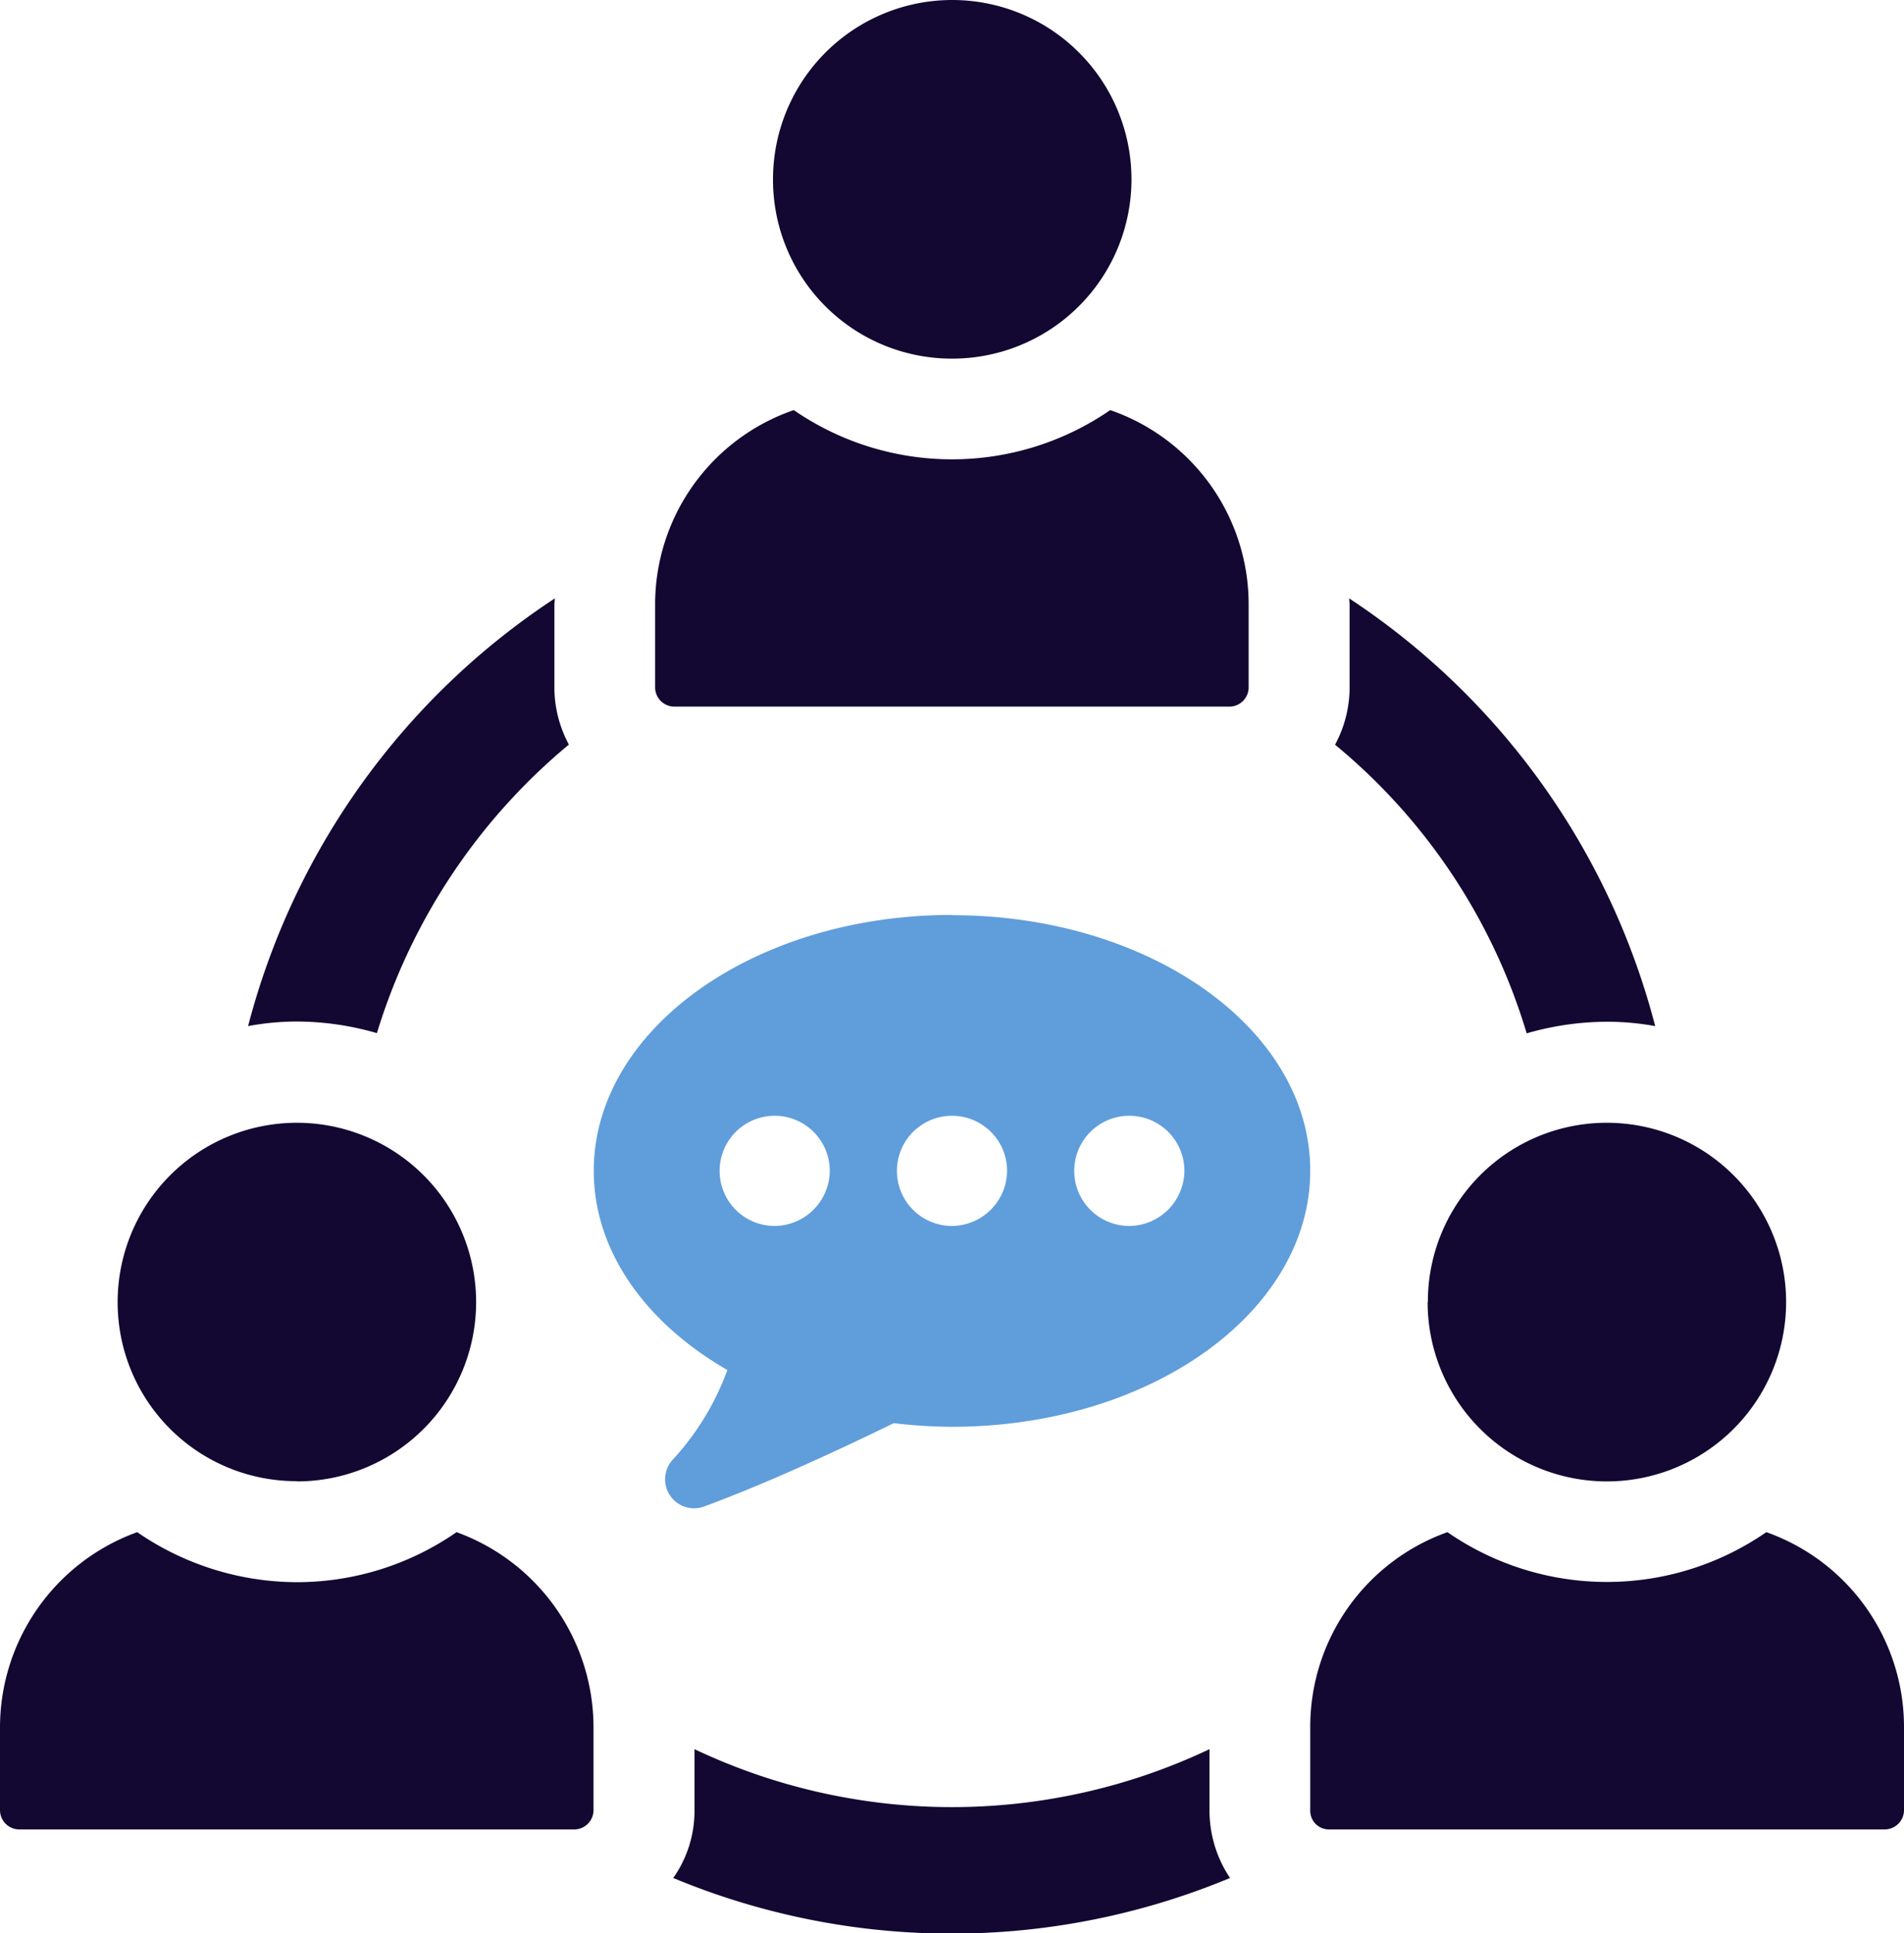
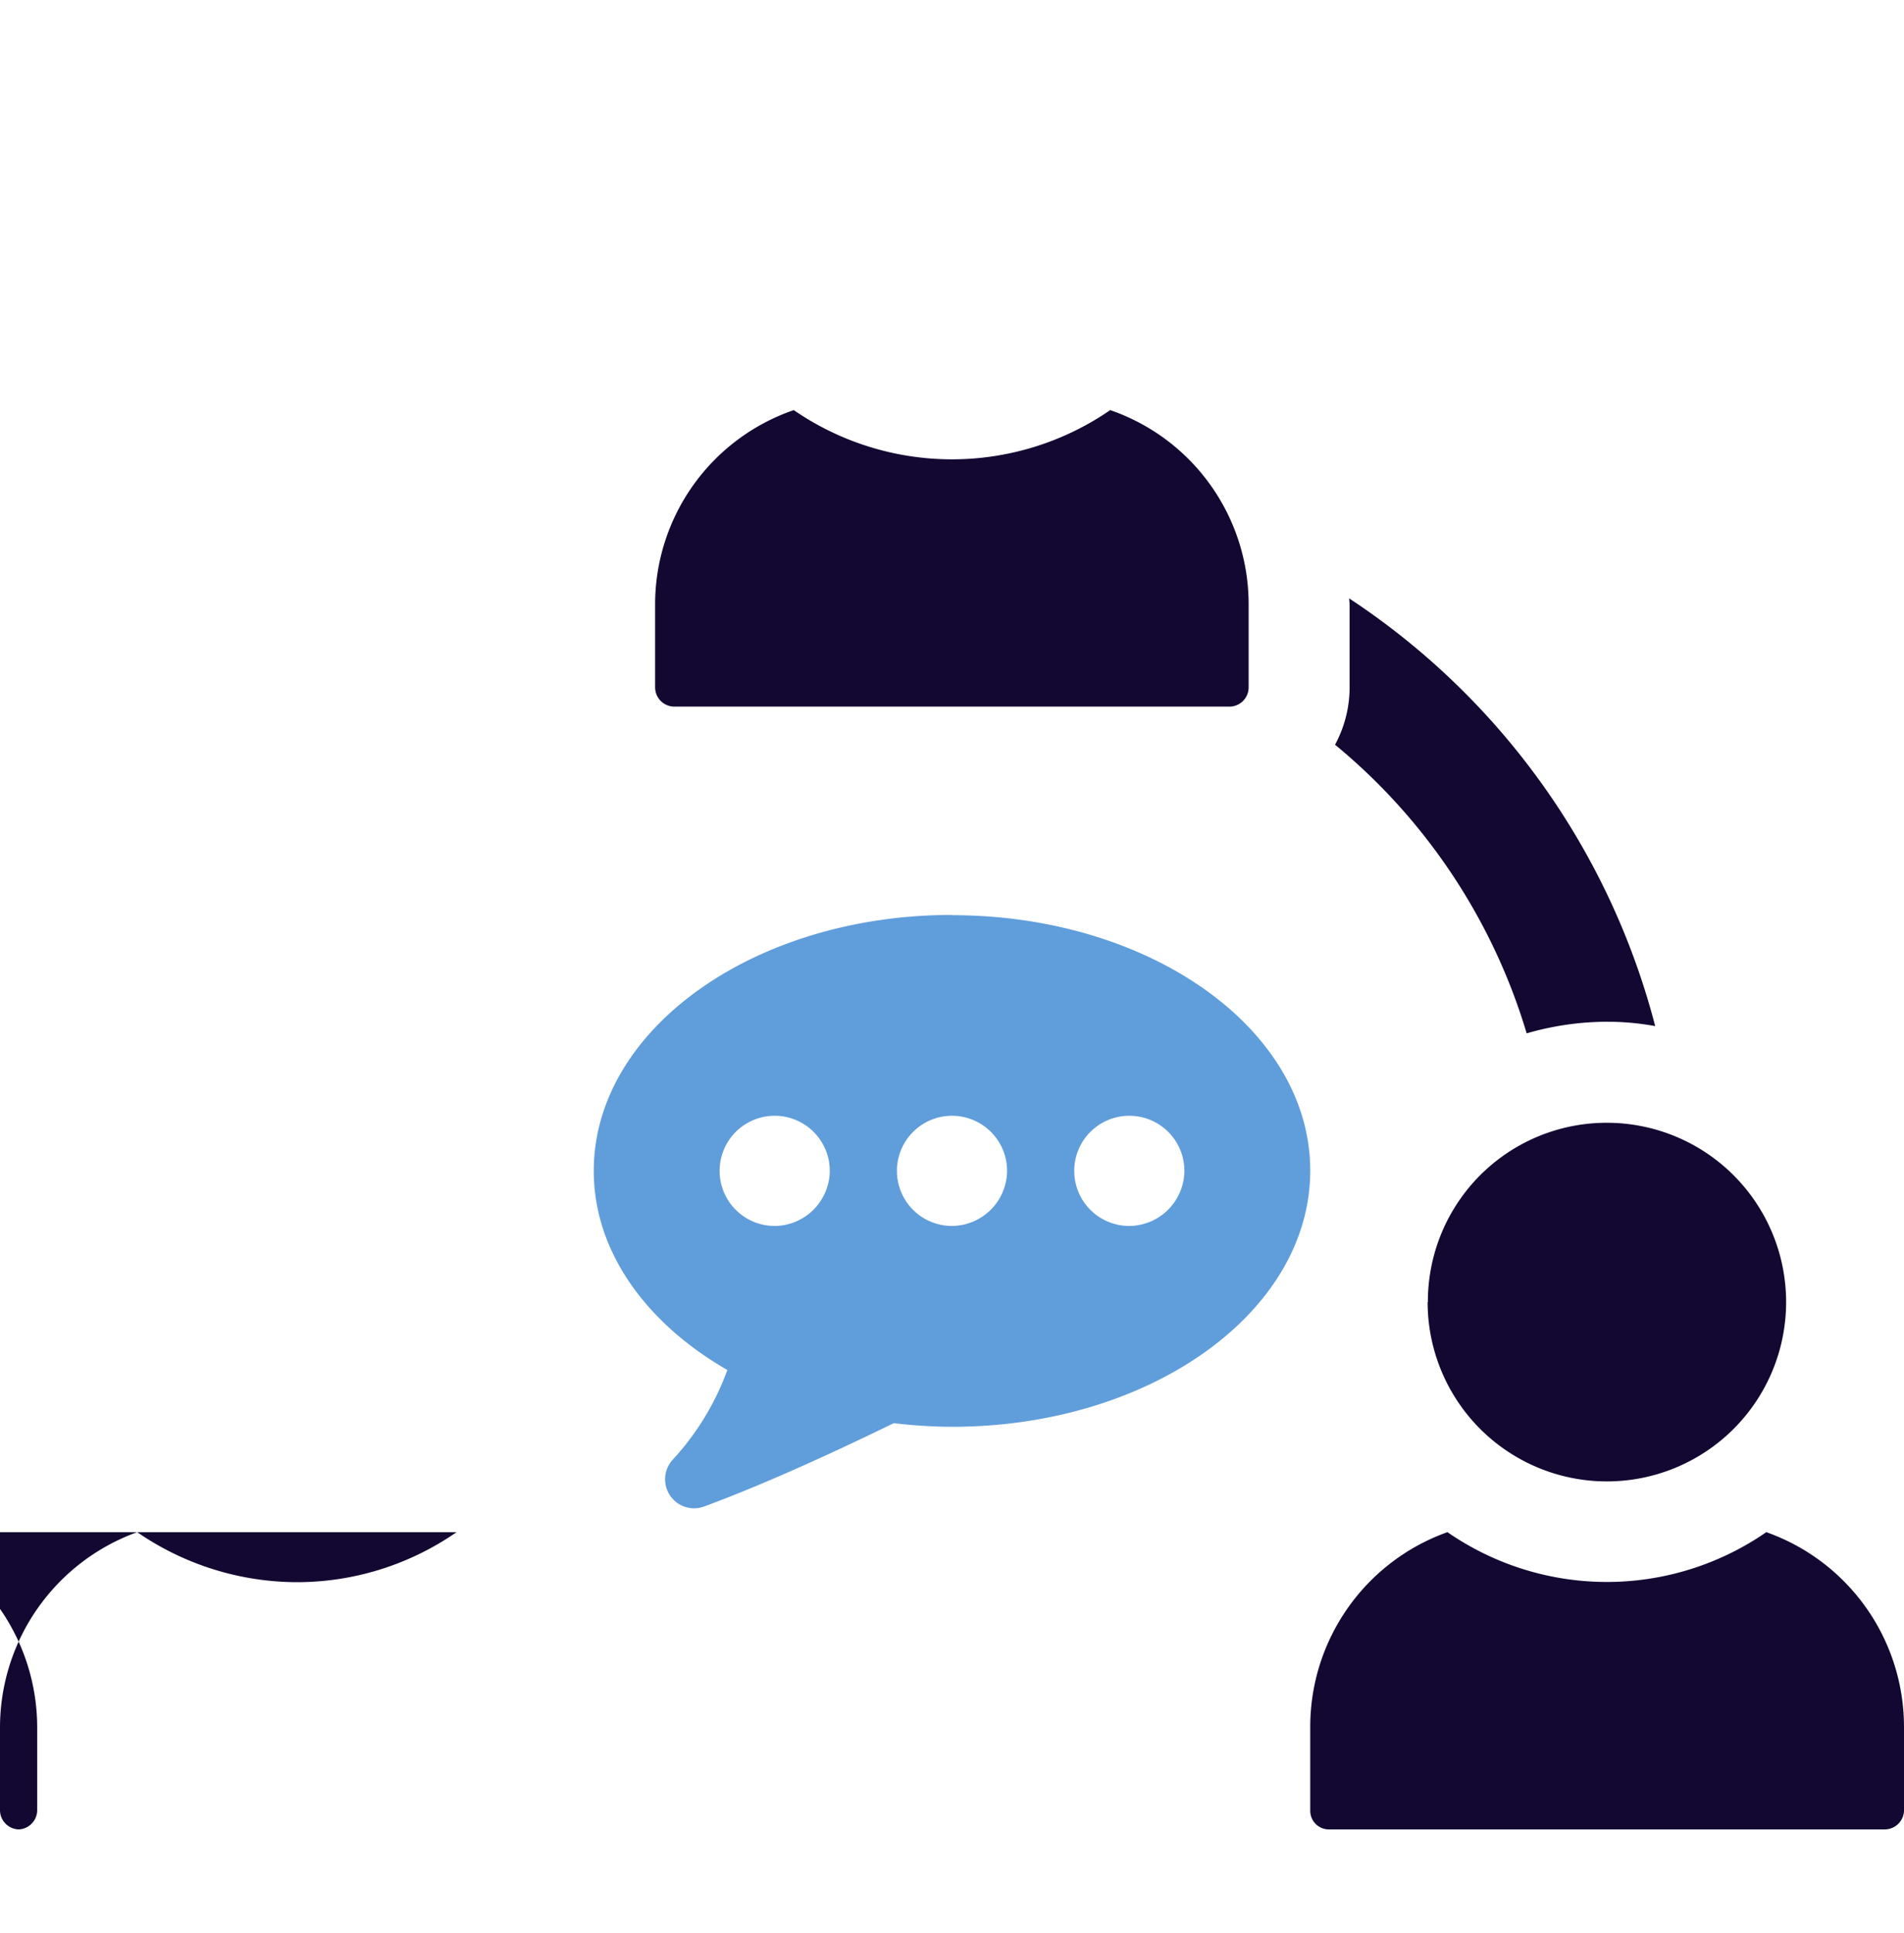
<svg xmlns="http://www.w3.org/2000/svg" width="78.82" height="80" viewBox="0 0 78.82 80">
  <defs>
    <clipPath id="a">
      <path fill="#130832" d="M0 0H78.82V80H0z" />
    </clipPath>
  </defs>
  <g clip-path="url(#a)">
-     <path fill="#130832" d="M50.07 72.38a24.9 24.9 0 0 1-21.32 0v2.55a4.8 4.8 0 0 1-.88 2.78 30 30 0 0 0 23.05 0 5 5 0 0 1-.85-2.78Z" />
    <path fill="#130832" d="M55.26 30.81a24.6 24.6 0 0 1 7.94 11.95 12 12 0 0 1 3.32-.48 11 11 0 0 1 2 .18 30.3 30.3 0 0 0-12.67-17.7l.02.25v3.44a5 5 0 0 1-.6 2.36" />
-     <path fill="#130832" d="M15.6 42.76a25 25 0 0 1 7.95-11.95 5 5 0 0 1-.6-2.36v-3.44l.02-.25a30.3 30.3 0 0 0-12.7 17.7 11 11 0 0 1 2.03-.19 12 12 0 0 1 3.3.48" />
-     <path fill="#130832" d="M39.41 14.84A7.42 7.42 0 1 0 32 7.42a7.4 7.4 0 0 0 7.42 7.42" />
    <path fill="#130832" d="M27.9 29.24h23.02a.8.8 0 0 0 .77-.78v-3.45a8.5 8.5 0 0 0-5.73-8.04 11.55 11.55 0 0 1-13.1 0 8.5 8.5 0 0 0-5.74 8.04v3.45a.8.8 0 0 0 .78.78" />
-     <path fill="#130832" d="M18.9 63.4a11.6 11.6 0 0 1-6.6 2.07 11.7 11.7 0 0 1-6.62-2.07A8.6 8.6 0 0 0 0 71.46v3.47a.8.8 0 0 0 .77.77H23.8a.8.8 0 0 0 .77-.77v-3.47a8.6 8.6 0 0 0-5.67-8.06" />
-     <path fill="#130832" d="M12.29 61.3a7.42 7.42 0 1 0-7.42-7.43 7.4 7.4 0 0 0 7.42 7.42" />
+     <path fill="#130832" d="M18.9 63.4a11.6 11.6 0 0 1-6.6 2.07 11.7 11.7 0 0 1-6.62-2.07A8.6 8.6 0 0 0 0 71.46v3.47a.8.8 0 0 0 .77.77a.8.8 0 0 0 .77-.77v-3.47a8.6 8.6 0 0 0-5.67-8.06" />
    <path fill="#130832" d="M73.12 63.4a11.6 11.6 0 0 1-13.2 0 8.55 8.55 0 0 0-5.68 8.06v3.47a.77.77 0 0 0 .77.77h23.01a.8.8 0 0 0 .8-.77v-3.47a8.55 8.55 0 0 0-5.7-8.06" />
    <path fill="#130832" d="M59.1 53.88a7.42 7.42 0 1 0 7.43-7.42 7.4 7.4 0 0 0-7.42 7.42" />
    <path fill="#609ddb" d="M39.4 37.86c-8.18 0-14.82 4.74-14.82 10.59 0 3.33 2.16 6.3 5.53 8.24a11 11 0 0 1-2.26 3.71 1.2 1.2 0 0 0 1.32 1.93c2.44-.9 5.24-2.18 7.83-3.44a21 21 0 0 0 2.41.15c8.2 0 14.83-4.74 14.83-10.6S47.6 37.87 39.41 37.87m-7.34 12.86a2.28 2.28 0 1 1 2.28-2.27 2.3 2.3 0 0 1-2.28 2.27m7.34 0a2.28 2.28 0 1 1 2.28-2.27 2.3 2.3 0 0 1-2.28 2.27m7.34 0a2.28 2.28 0 1 1 2.28-2.27 2.3 2.3 0 0 1-2.28 2.27" />
  </g>
</svg>